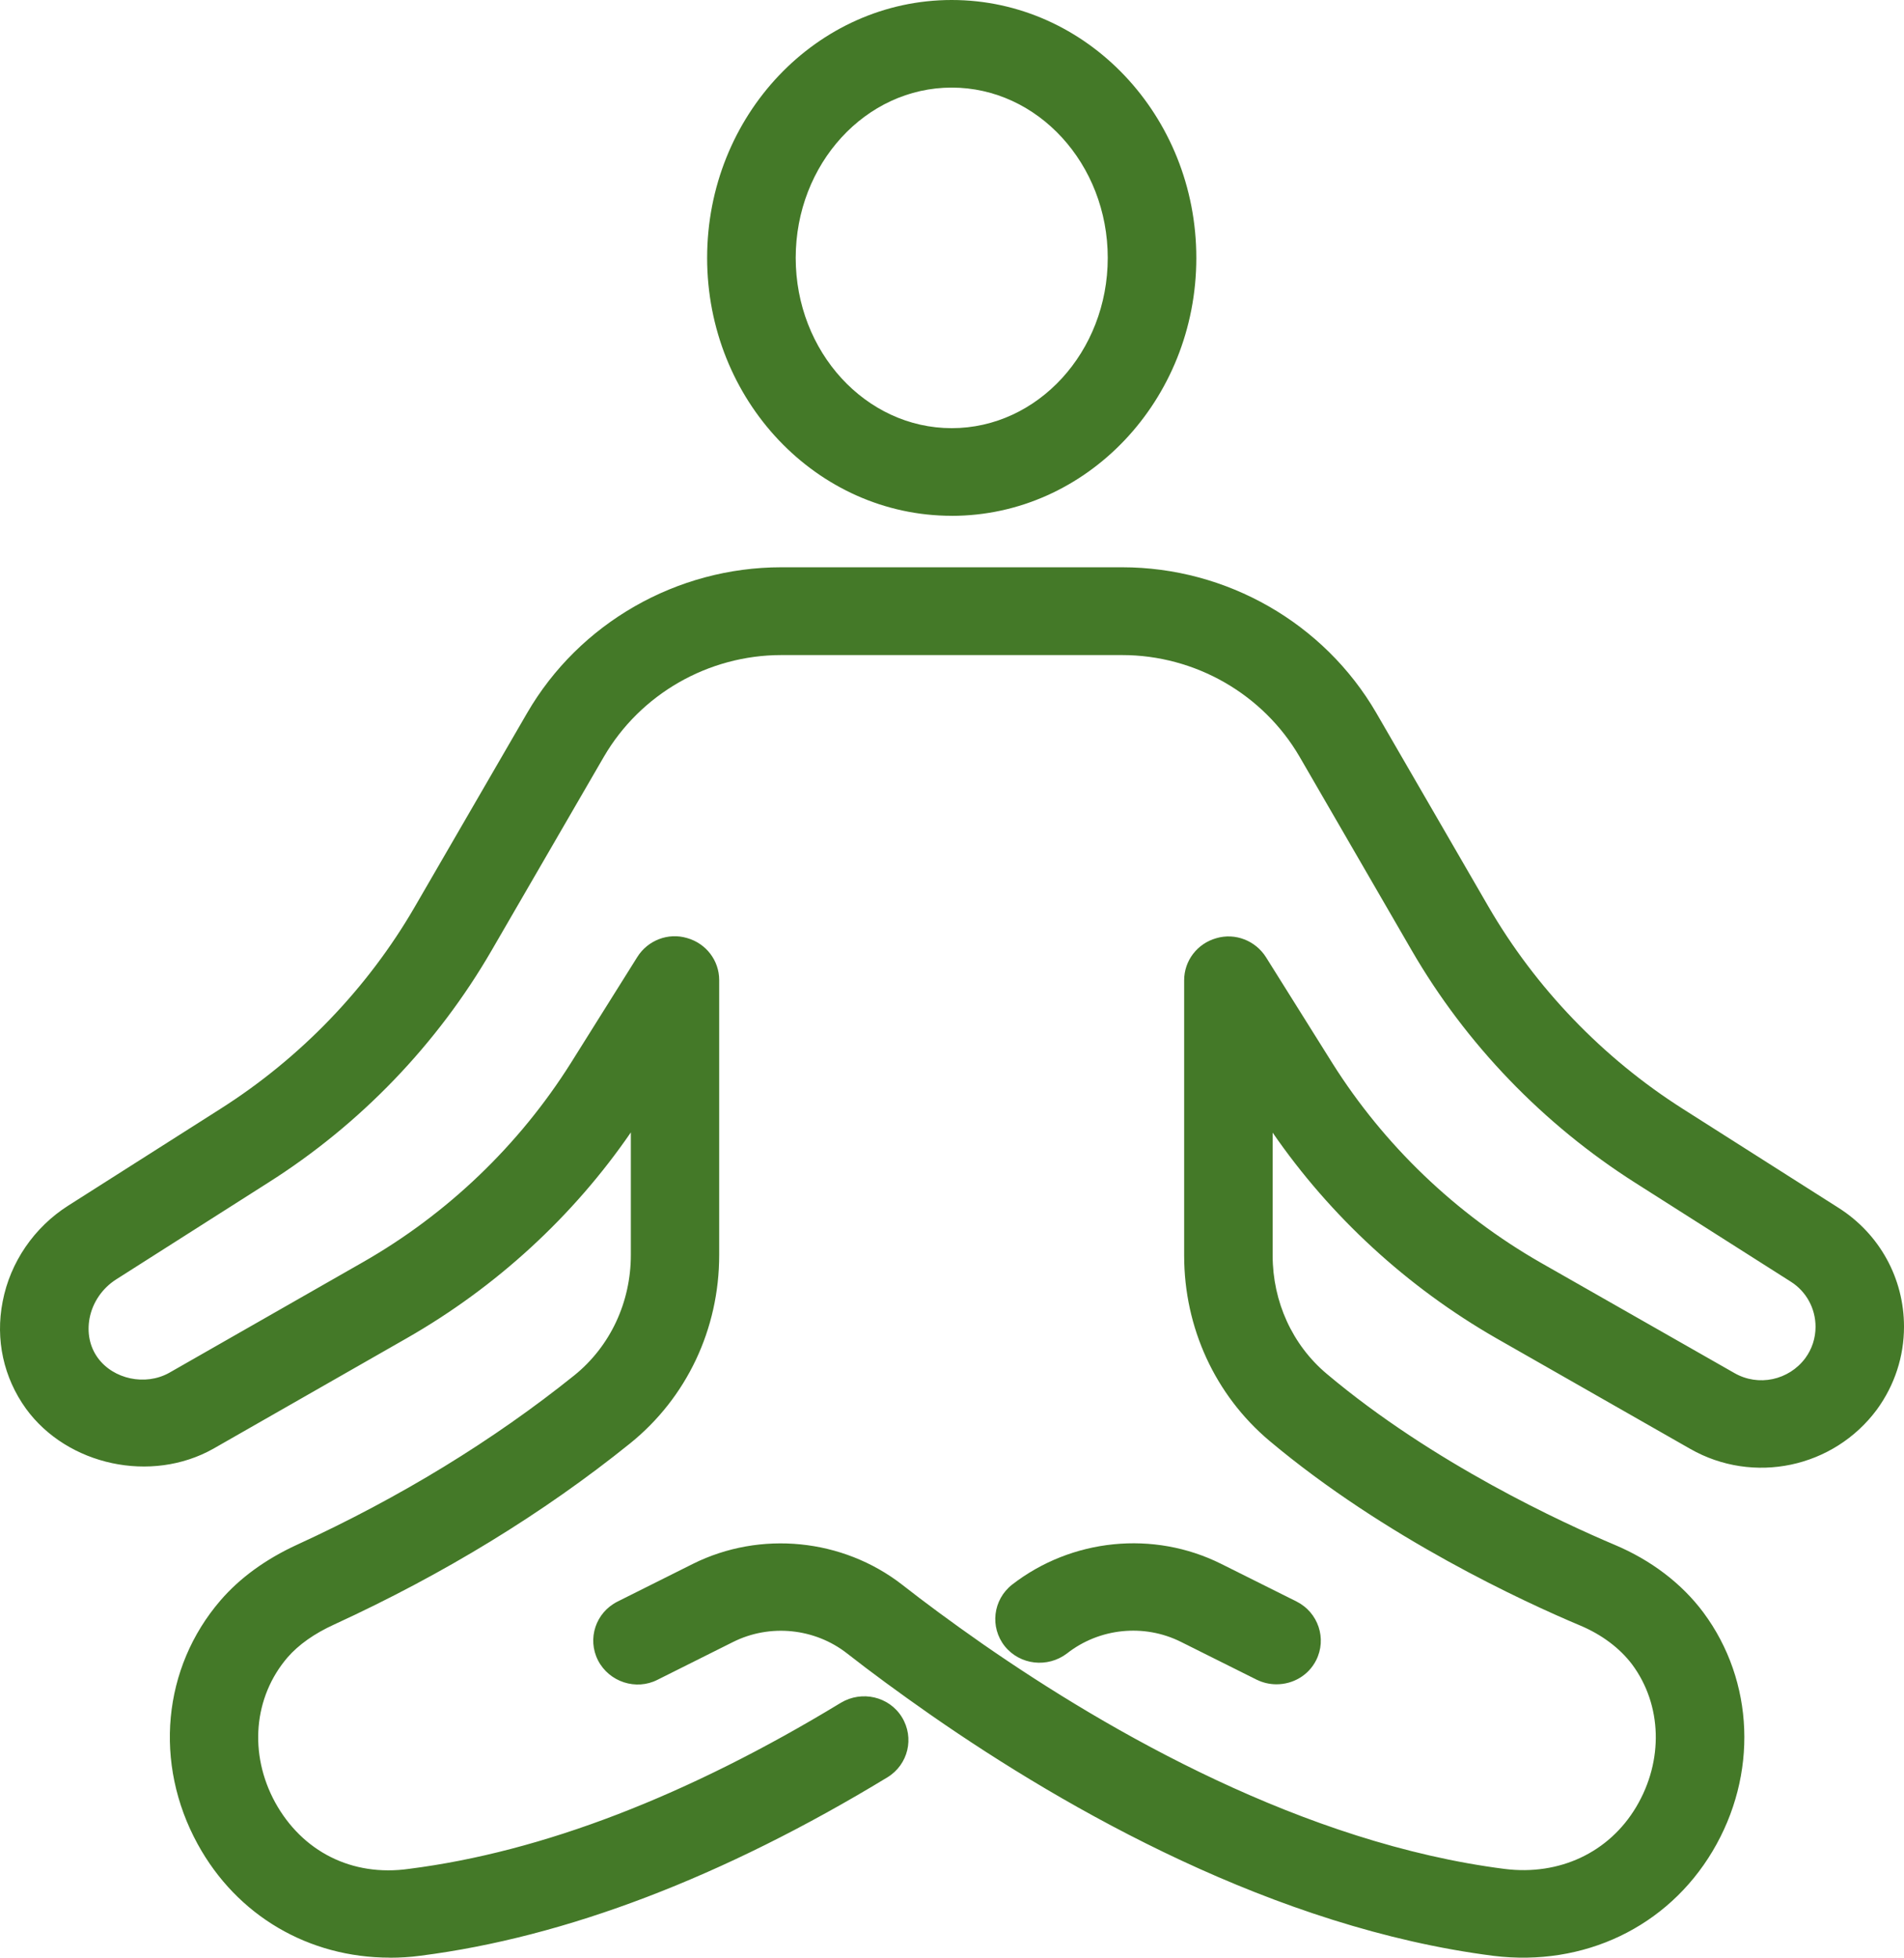
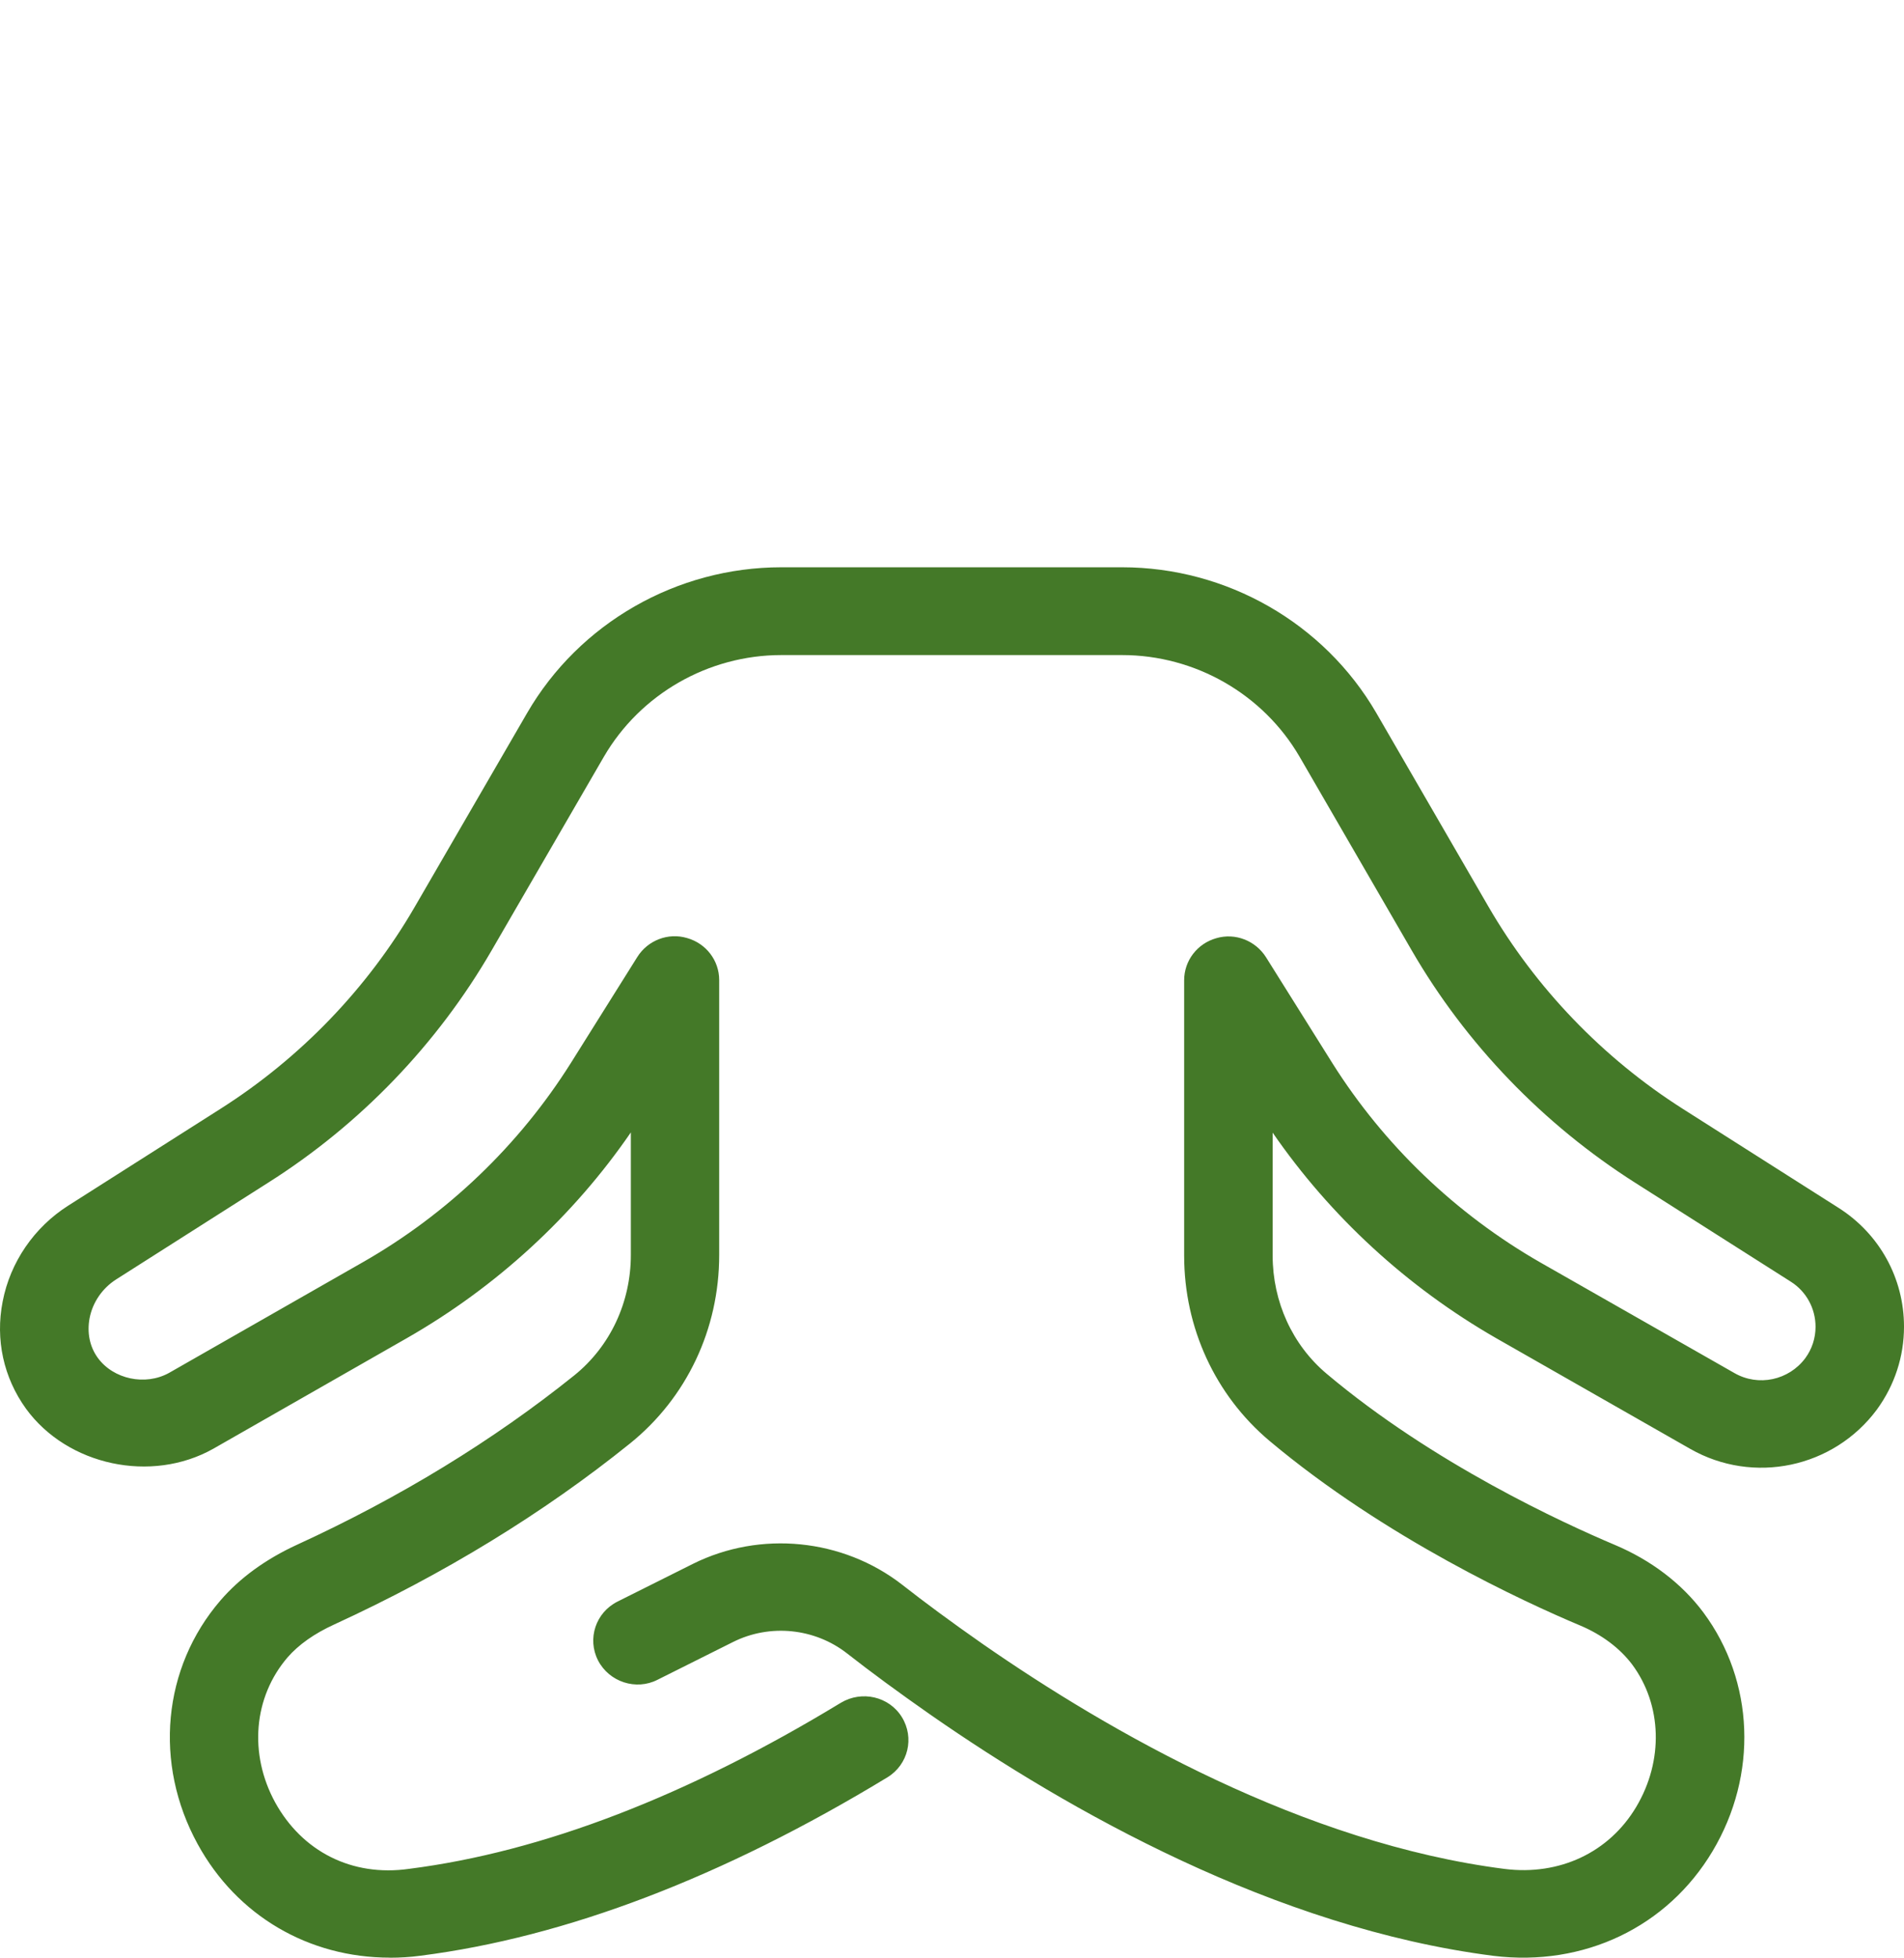
<svg xmlns="http://www.w3.org/2000/svg" viewBox="0 0 48.644 50" id="Layer_1">
  <defs>
    <style>.cls-1{fill:#447928;}</style>
  </defs>
  <path d="M9.962,49.997c-2.07,0-3.907-1.065-4.912-2.9-1.128-2.058-.899-4.505.585-6.226.492-.57,1.15-1.05,1.955-1.42,2.628-1.205,5.009-2.661,7.082-4.325.917-.74,1.445-1.864,1.445-3.079v-3.126c-1.472,2.142-3.437,3.947-5.715,5.25l-4.951,2.828c-1.584.892-3.729.43-4.786-1.02-.573-.793-.788-1.766-.597-2.739.193-1.005.806-1.897,1.675-2.449l3.886-2.47c2.046-1.298,3.766-3.084,4.973-5.17l2.866-4.943c1.334-2.297,3.823-3.72,6.493-3.72h8.708c2.673,0,5.16,1.426,6.493,3.72l2.863,4.943c1.207,2.082,2.927,3.872,4.97,5.17l3.977,2.527c1.047.665,1.672,1.799,1.672,3.034,0,.761-.238,1.492-.691,2.115-1.107,1.494-3.159,1.927-4.773,1.005l-4.954-2.825c-2.272-1.304-4.233-3.105-5.712-5.25v3.138c0,1.181.504,2.285,1.382,3.022,2.725,2.294,6.05,3.815,7.356,4.367.929.391,1.714.987,2.266,1.727,1.306,1.757,1.397,4.15.235,6.097-1.156,1.939-3.289,2.956-5.597,2.673-5.588-.713-10.89-3.732-14.357-6.139-.83-.579-1.56-1.116-2.157-1.584-.827-.647-1.973-.764-2.915-.292l-1.928.964c-.546.28-1.234.06-1.521-.495-.281-.552-.06-1.223.501-1.503l1.928-.964c1.717-.853,3.82-.647,5.341.534.57.447,1.264.96,2.055,1.512,3.256,2.261,8.216,5.095,13.343,5.748,1.391.173,2.661-.415,3.358-1.587.7-1.178.661-2.601-.106-3.636-.314-.415-.772-.761-1.331-.996-1.4-.588-4.973-2.228-7.936-4.716-1.385-1.166-2.178-2.888-2.178-4.728v-7.034c0-.501.335-.937.821-1.074.486-.143,1.002.063,1.27.486l1.696,2.706c1.319,2.094,3.156,3.854,5.317,5.092l4.954,2.822c.612.352,1.388.185,1.81-.379.172-.233.263-.513.263-.802,0-.468-.235-.901-.631-1.152l-3.977-2.527c-2.347-1.492-4.327-3.544-5.712-5.939l-2.863-4.943c-.932-1.599-2.667-2.595-4.532-2.595h-8.708c-1.865,0-3.6.996-4.532,2.595l-2.866,4.943c-1.388,2.398-3.361,4.451-5.715,5.939l-3.883,2.47c-.35.224-.597.582-.676.987-.069.367,0,.728.211,1.017.398.543,1.21.719,1.819.382l4.948-2.825c2.167-1.235,4.001-2.998,5.317-5.089l1.699-2.709c.266-.424.785-.627,1.27-.483.486.137.821.573.821,1.074v7.022c0,1.891-.83,3.645-2.278,4.812-2.215,1.784-4.758,3.338-7.559,4.624-.51.233-.908.516-1.189.838-.872,1.014-.996,2.467-.317,3.708.688,1.247,1.955,1.903,3.422,1.694,3.401-.433,7.109-1.859,11.031-4.242.534-.319,1.231-.161,1.557.367.326.528.163,1.214-.371,1.539-4.197,2.548-8.21,4.081-11.928,4.555-.266.036-.528.051-.788.051l.006-.003Z" class="cls-1" />
-   <path d="M32.613,43.016c-.175,0-.347-.039-.51-.119l-1.931-.964c-.941-.471-2.085-.355-2.912.295-.495.376-1.201.298-1.59-.185-.386-.486-.302-1.187.187-1.572,1.524-1.181,3.615-1.39,5.335-.534l1.931.964c.558.28.781.952.501,1.503-.199.391-.597.612-1.011.612Z" class="cls-1" />
-   <path d="M24.315,13.173c-3.449,0-6.249-2.953-6.249-6.587S20.869,0,24.315,0s6.249,2.953,6.249,6.587-2.803,6.587-6.249,6.587ZM24.315,2.237c-2.2,0-3.986,1.951-3.986,4.349s1.789,4.349,3.986,4.349,3.986-1.951,3.986-4.349-1.789-4.349-3.986-4.349Z" class="cls-1" />
</svg>